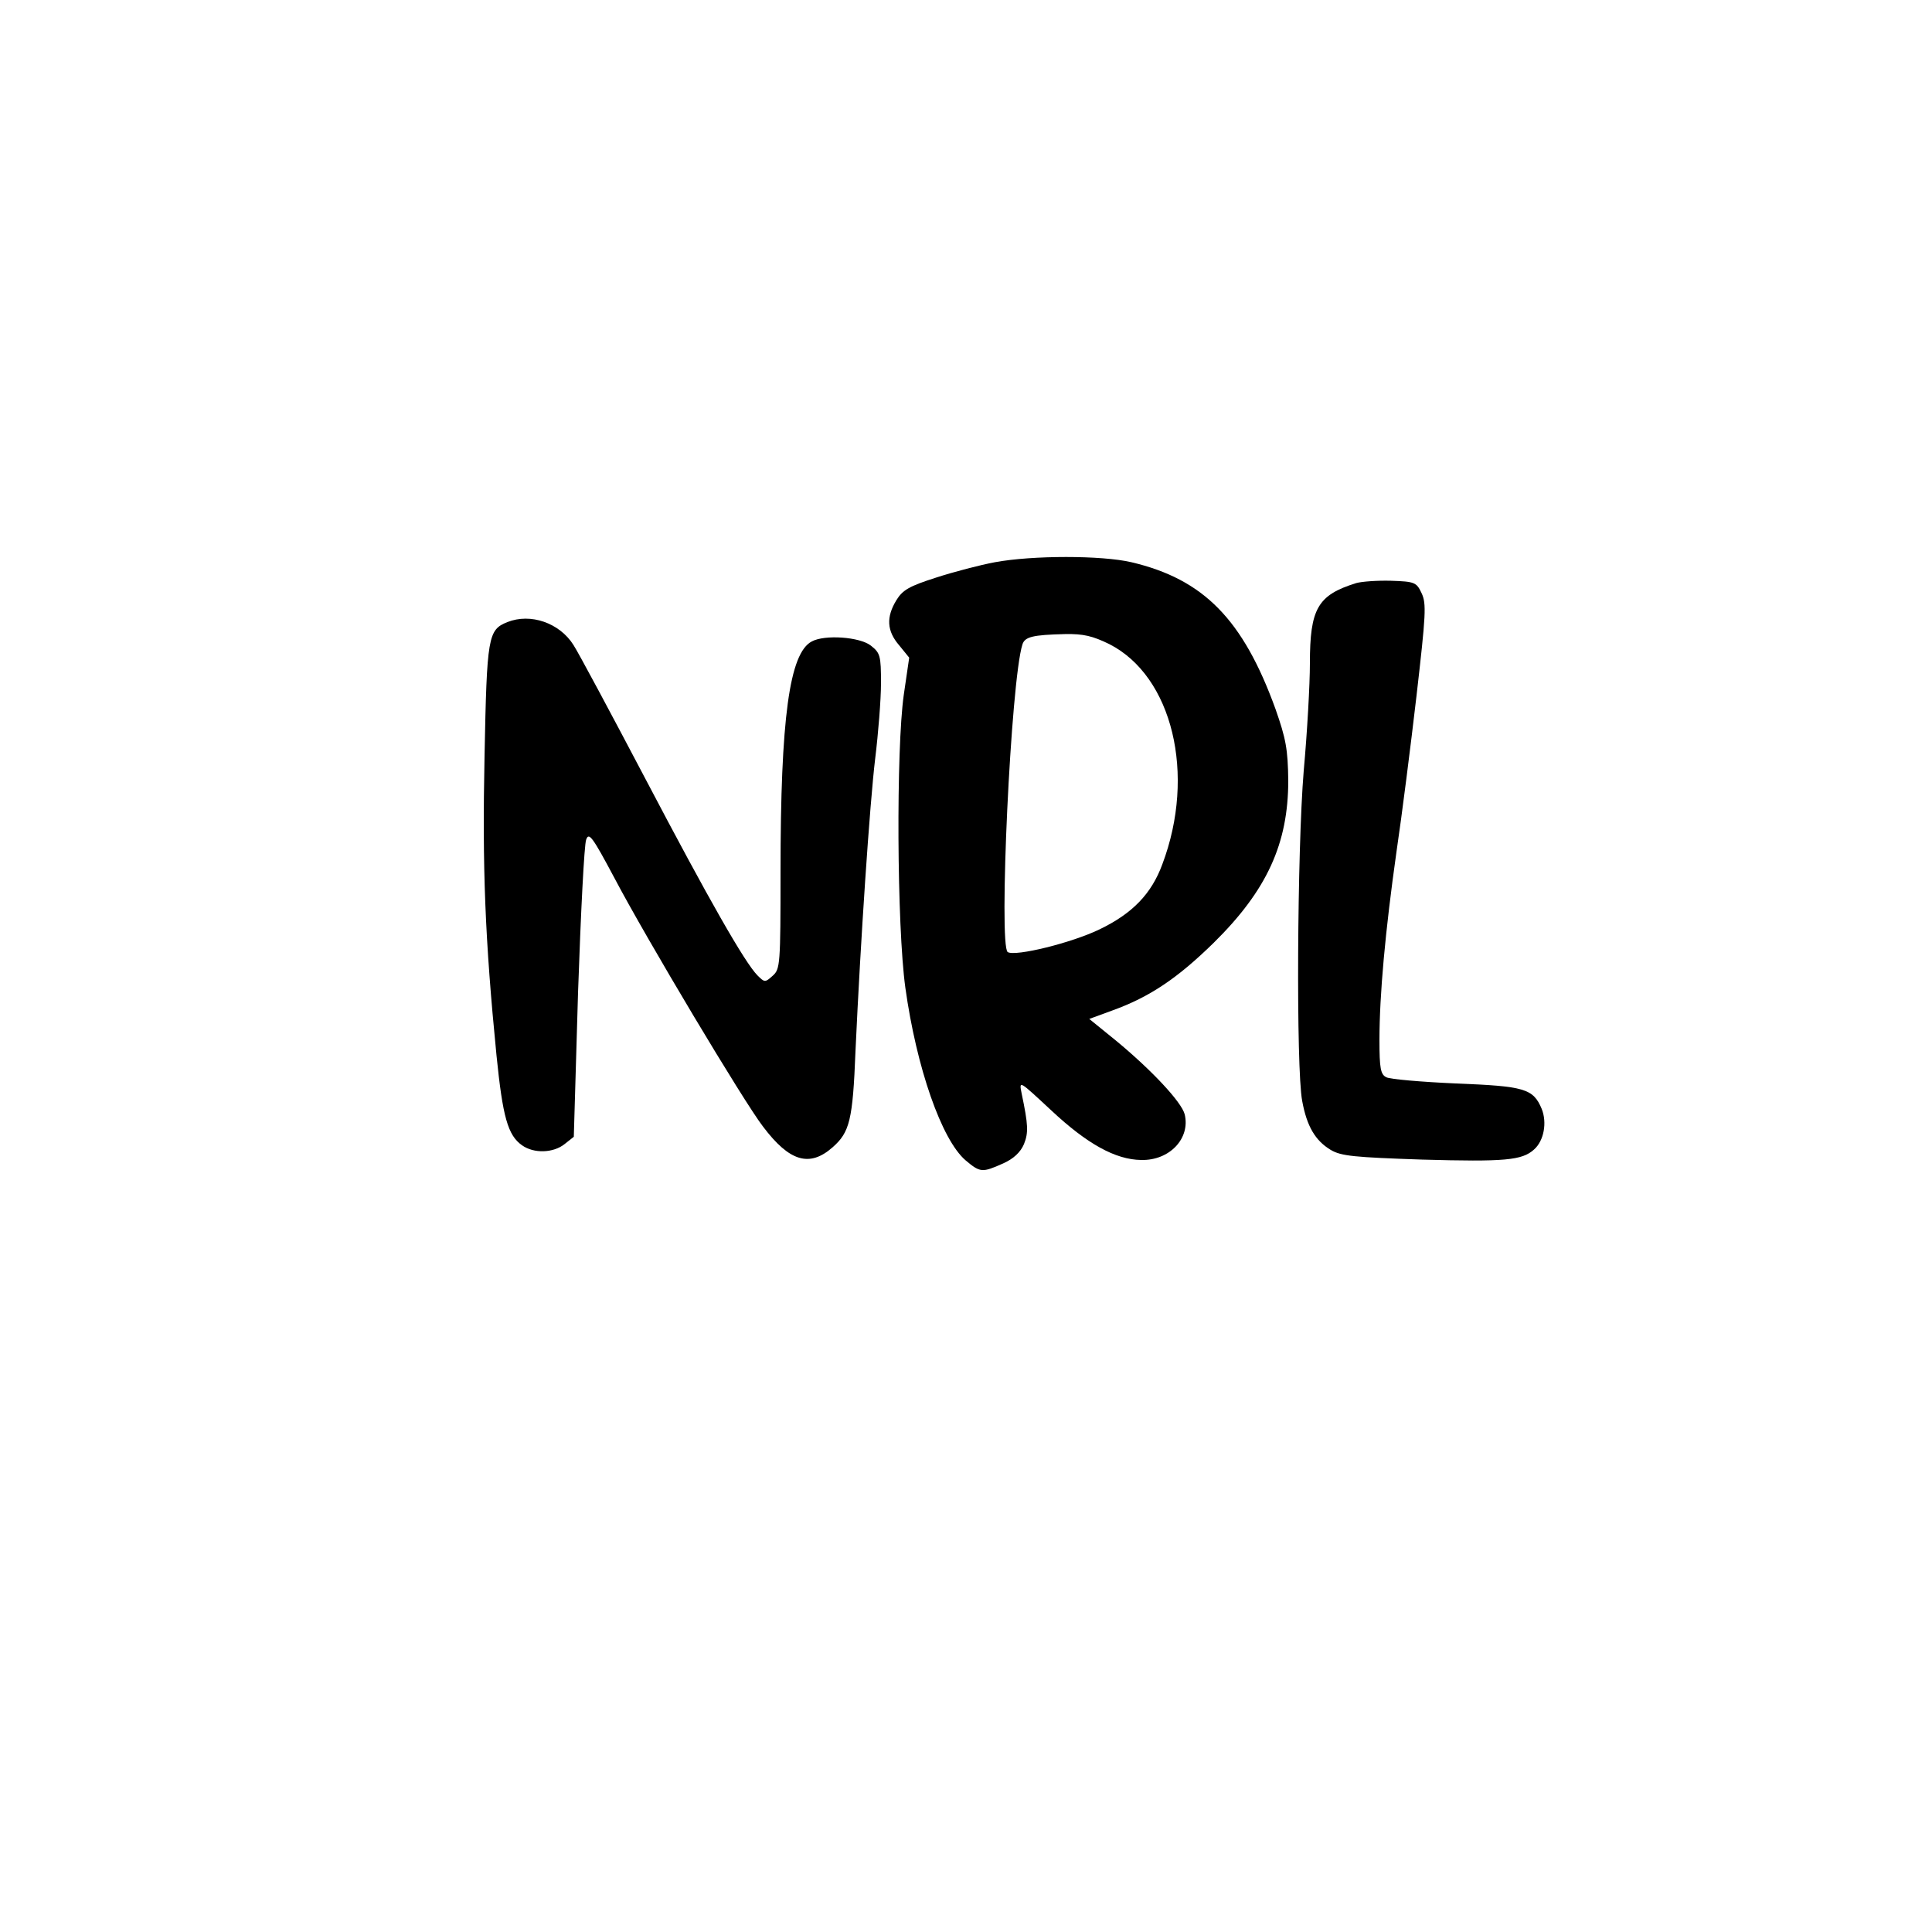
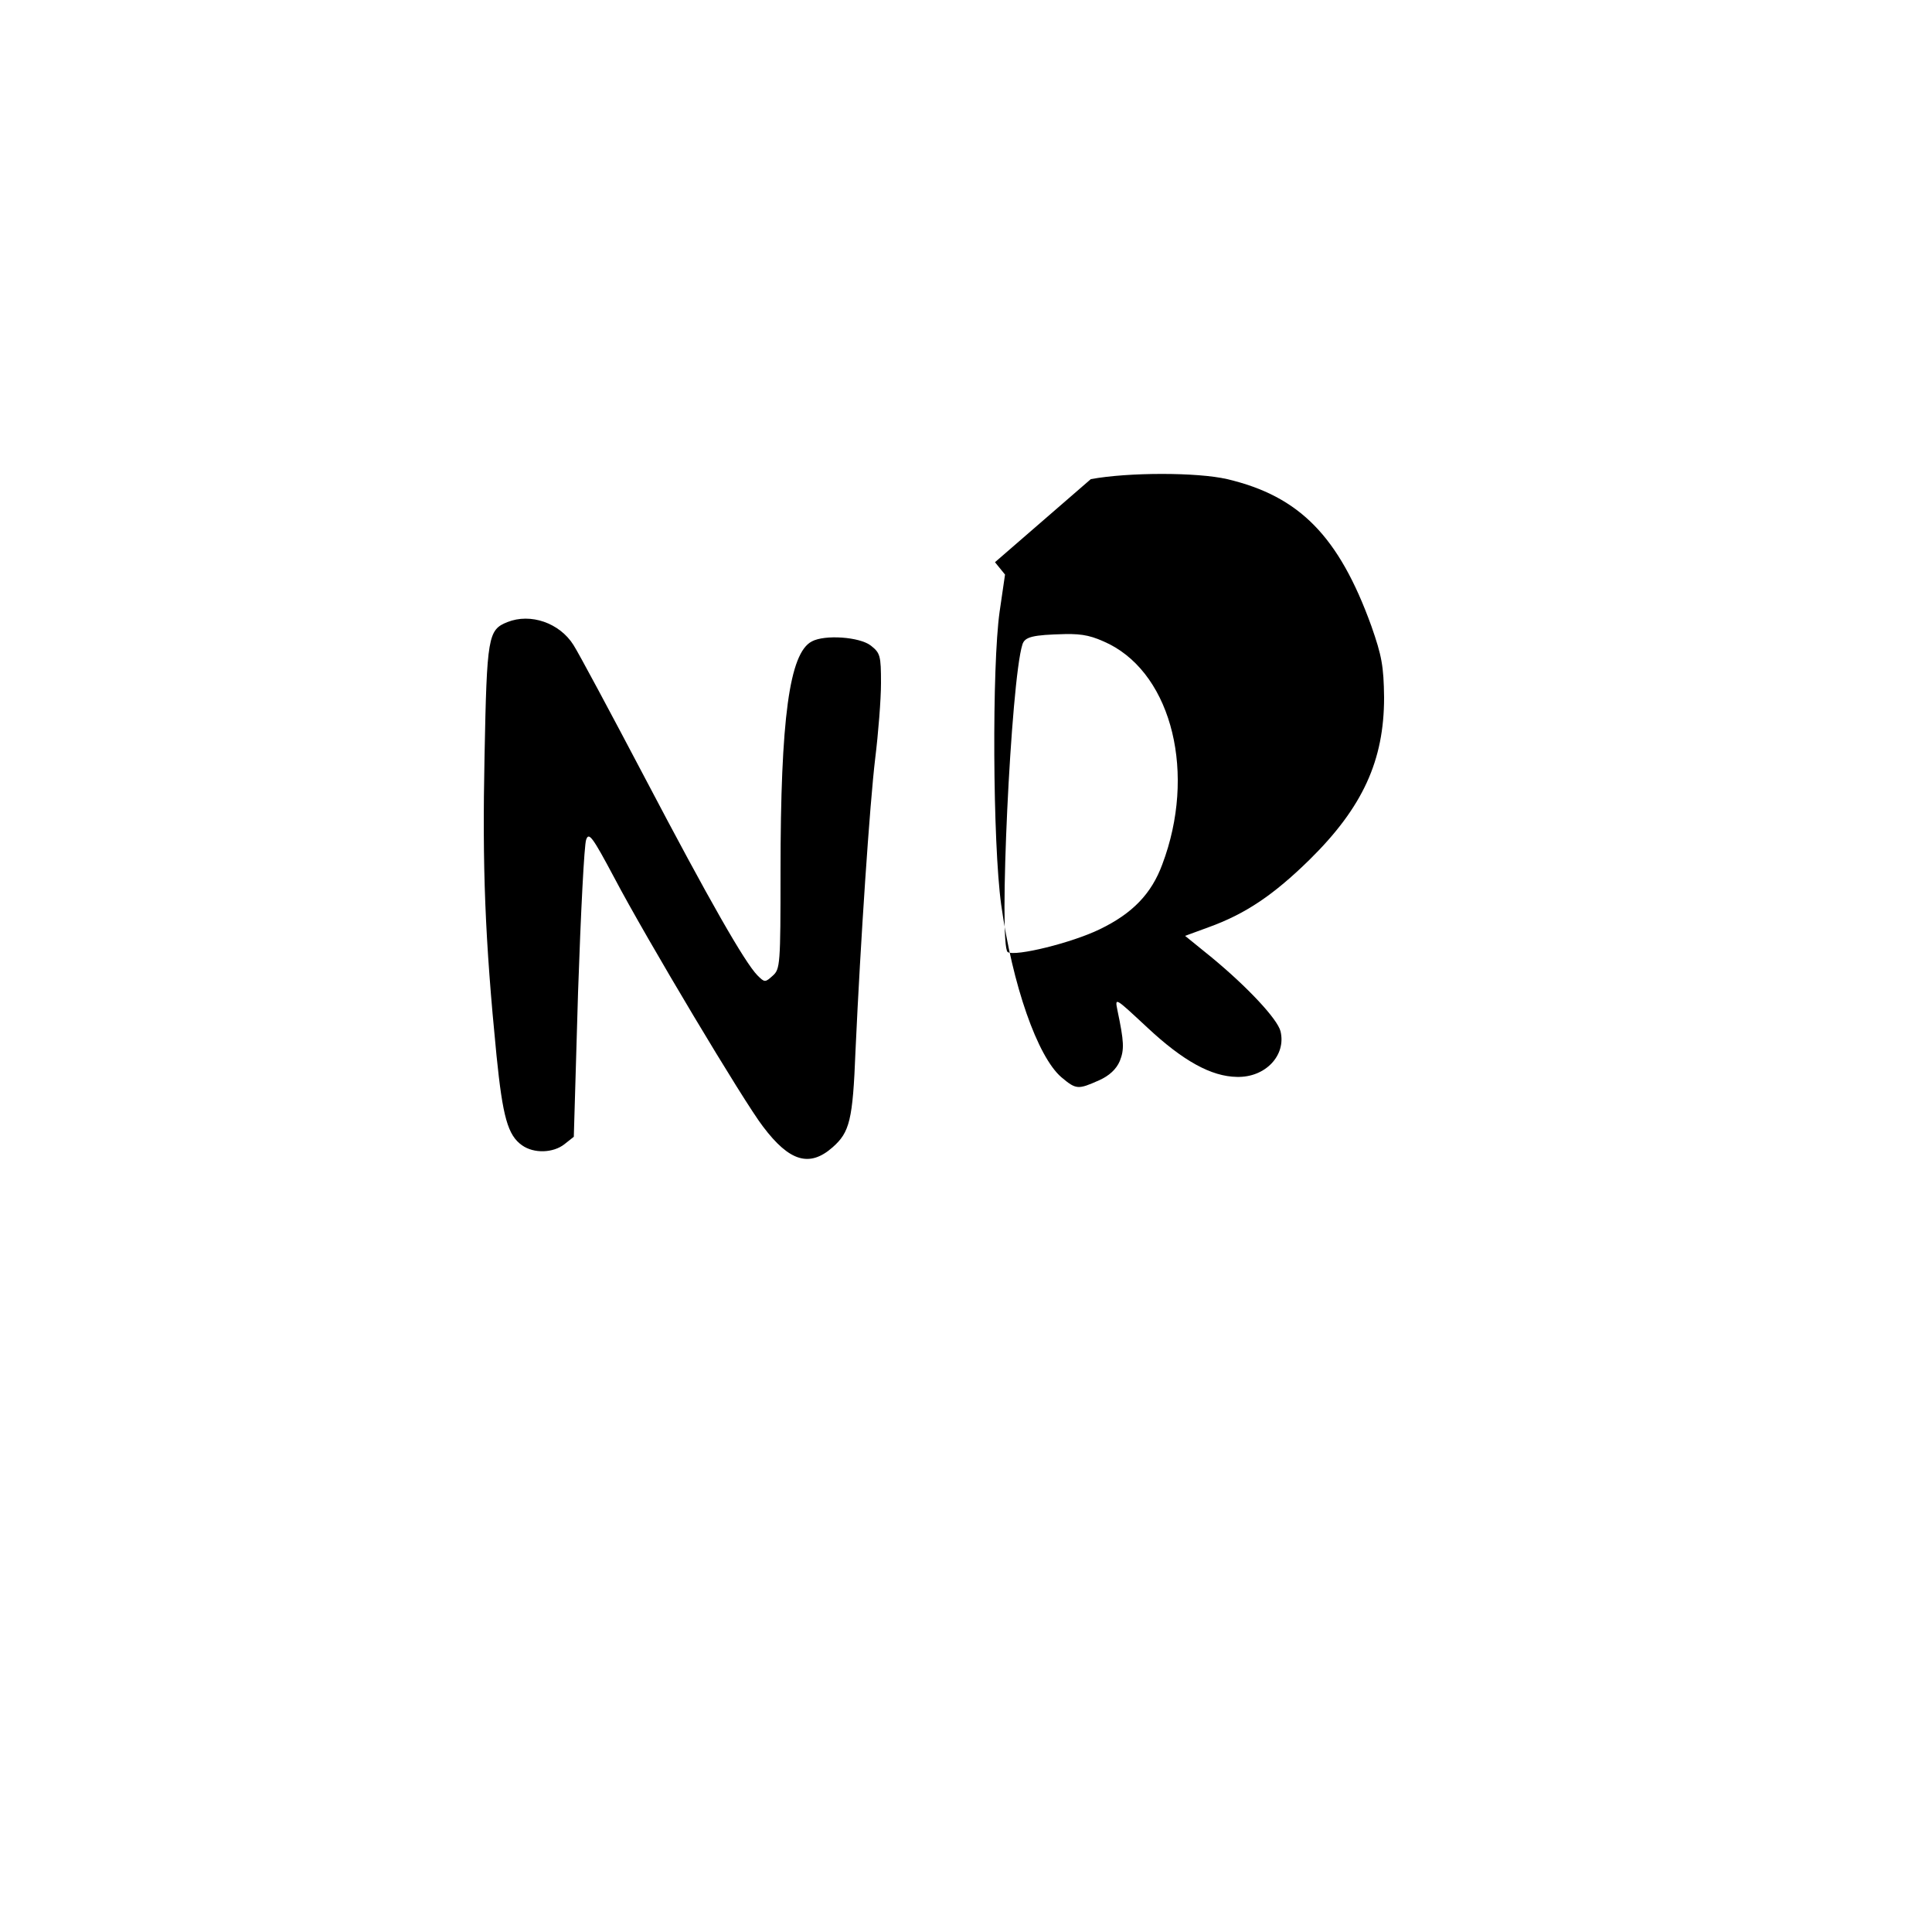
<svg xmlns="http://www.w3.org/2000/svg" version="1.0" width="500" height="500" viewBox="0 0 500 500" preserveAspectRatio="xMidYMid meet">
  <g transform="translate(0,500) scale(0.1,-0.1)" fill="#000000" stroke="none">
-     <path d="M2575 3545 c-38 -7 -107 -25 -153 -40 -69 -22 -86 -32 -102 -58 -27 -44 -25 -80 7 -117 l26 -32 -14 -96 c-20 -141 -18 -598 4 -758 29 -208 94 -394 156 -447 38 -32 43 -32 97 -8 27 12 45 29 54 50 12 30 11 50 -6 131 -7 35 -7 34 77 -44 93 -87 166 -127 232 -128 74 -2 128 56 113 118 -8 32 -86 115 -178 191 l-69 56 60 22 c97 35 169 84 262 175 138 136 193 257 193 420 -1 81 -6 108 -33 185 -84 232 -186 336 -373 380 -77 18 -256 18 -353 0z m296 -212 c163 -83 225 -337 137 -570 -28 -76 -77 -127 -162 -168 -72 -35 -218 -71 -238 -59 -24 15 8 703 38 796 6 20 27 25 110 27 48 1 72 -5 115 -26z" />
-     <path d="M3510 3491 c-100 -31 -120 -66 -120 -208 0 -54 -7 -179 -16 -278 -17 -205 -20 -769 -4 -854 12 -66 34 -103 74 -127 27 -16 61 -19 236 -25 215 -6 259 -2 290 26 26 23 34 70 20 105 -22 53 -45 59 -222 66 -90 4 -171 11 -180 16 -15 7 -18 23 -18 96 0 117 15 282 44 487 14 94 37 276 52 405 24 209 26 238 13 265 -13 28 -18 30 -79 32 -36 1 -76 -2 -90 -6z" />
+     <path d="M2575 3545 l26 -32 -14 -96 c-20 -141 -18 -598 4 -758 29 -208 94 -394 156 -447 38 -32 43 -32 97 -8 27 12 45 29 54 50 12 30 11 50 -6 131 -7 35 -7 34 77 -44 93 -87 166 -127 232 -128 74 -2 128 56 113 118 -8 32 -86 115 -178 191 l-69 56 60 22 c97 35 169 84 262 175 138 136 193 257 193 420 -1 81 -6 108 -33 185 -84 232 -186 336 -373 380 -77 18 -256 18 -353 0z m296 -212 c163 -83 225 -337 137 -570 -28 -76 -77 -127 -162 -168 -72 -35 -218 -71 -238 -59 -24 15 8 703 38 796 6 20 27 25 110 27 48 1 72 -5 115 -26z" />
    <path d="M1313 3390 c-50 -20 -53 -37 -59 -346 -6 -289 1 -473 31 -776 16 -158 29 -206 66 -232 31 -22 81 -20 110 3 l24 19 11 374 c7 205 16 383 21 395 7 20 16 8 73 -99 82 -156 336 -581 385 -644 68 -90 120 -106 180 -53 44 39 52 70 59 249 13 285 37 641 51 757 8 65 15 153 15 195 0 71 -2 78 -26 97 -29 23 -120 29 -153 11 -58 -30 -81 -199 -81 -596 0 -240 -1 -252 -20 -269 -20 -18 -21 -18 -40 1 -33 34 -124 193 -290 509 -90 171 -173 326 -186 346 -36 57 -111 83 -171 59z" />
  </g>
</svg>